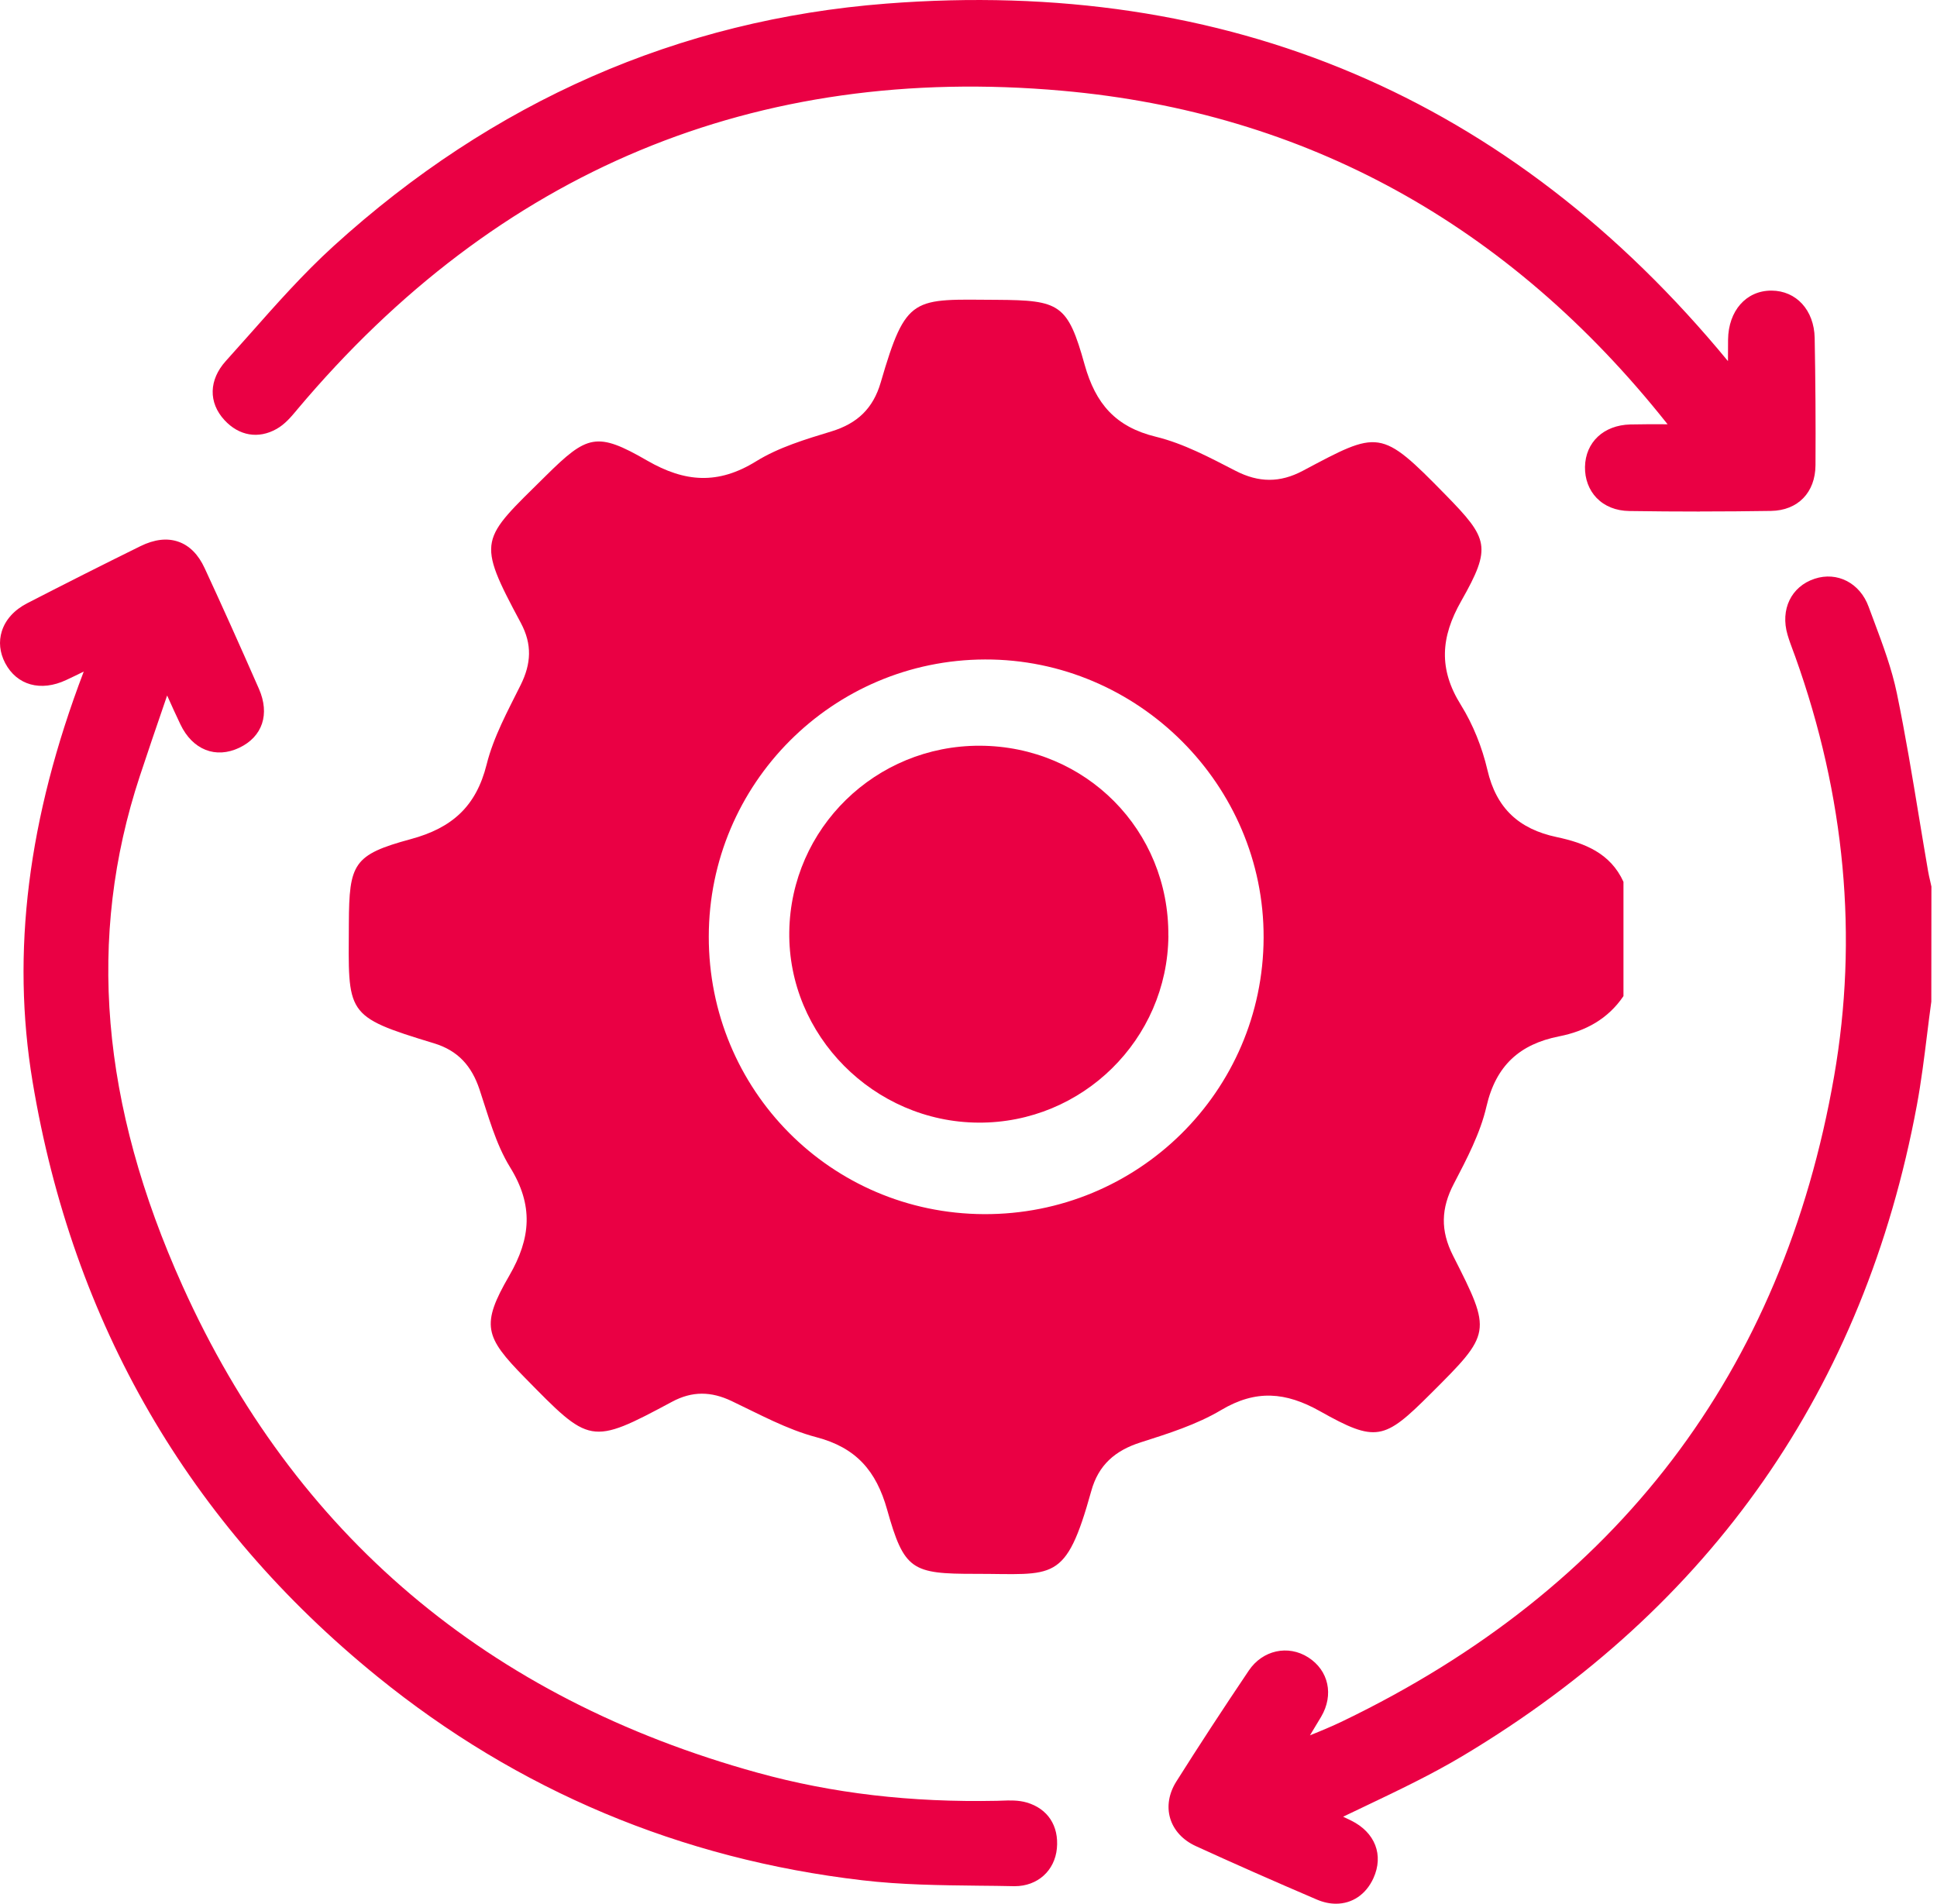
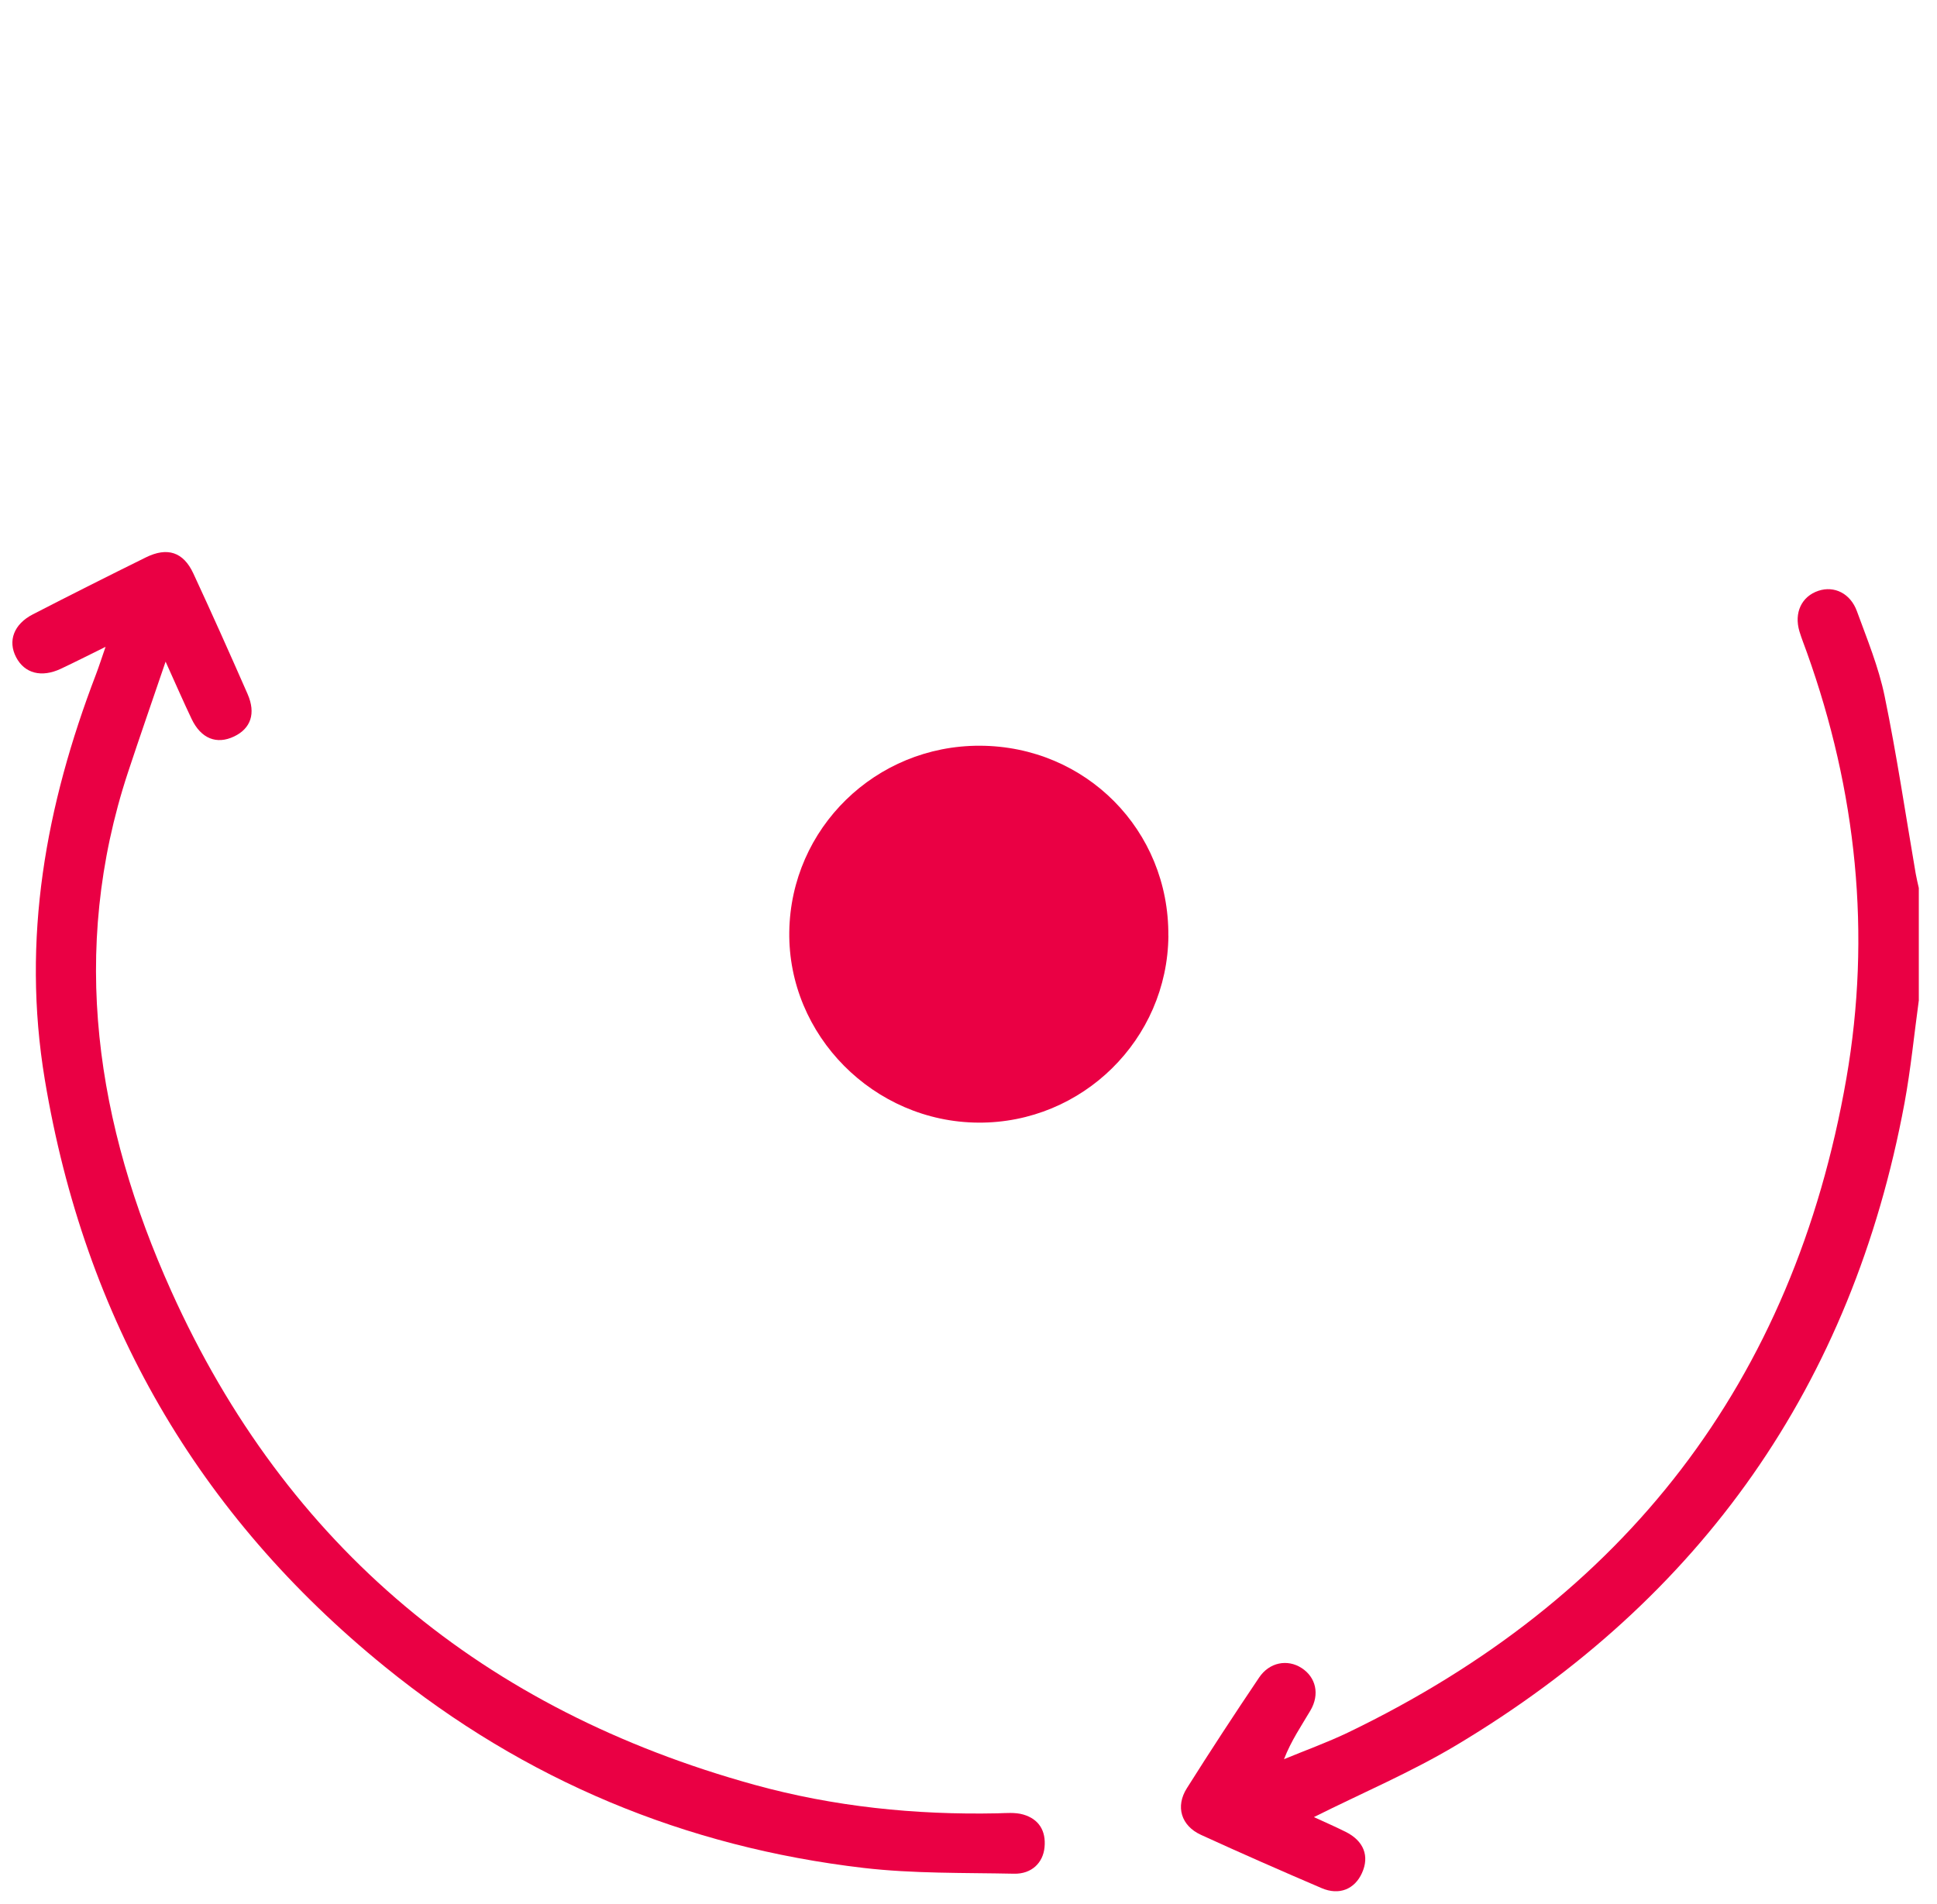
<svg xmlns="http://www.w3.org/2000/svg" width="59" height="58" viewBox="0 0 59 58" fill="none">
  <path d="M58.448 30.465C58.304 31.514 58.202 32.57 58.01 33.609C56.414 42.193 51.828 48.699 44.371 53.163C42.983 53.994 41.481 54.63 40.021 55.361C40.316 55.498 40.654 55.644 40.983 55.808C41.539 56.083 41.721 56.549 41.484 57.067C41.262 57.558 40.79 57.754 40.258 57.526C39.027 56.999 37.8 56.46 36.581 55.902C35.978 55.626 35.798 55.041 36.15 54.483C36.866 53.347 37.602 52.222 38.352 51.109C38.666 50.642 39.215 50.542 39.643 50.817C40.081 51.097 40.206 51.619 39.915 52.113C39.64 52.581 39.33 53.029 39.11 53.597C39.762 53.327 40.43 53.087 41.065 52.782C49.489 48.722 54.628 42.107 56.239 32.86C57.005 28.454 56.549 24.101 55.037 19.878C54.962 19.664 54.875 19.454 54.81 19.237C54.64 18.666 54.877 18.169 55.39 17.999C55.867 17.841 56.361 18.075 56.56 18.62C56.871 19.472 57.222 20.323 57.404 21.206C57.774 23 58.042 24.814 58.352 26.62C58.378 26.766 58.414 26.912 58.446 27.056V30.468L58.448 30.465Z" fill="#EA0044" />
-   <path d="M40.693 58C40.505 58 40.31 57.959 40.111 57.874C38.766 57.298 37.56 56.765 36.425 56.245C36.03 56.065 35.752 55.764 35.643 55.398C35.536 55.036 35.602 54.64 35.83 54.278C36.511 53.198 37.233 52.092 38.039 50.895C38.457 50.275 39.234 50.103 39.848 50.495C40.471 50.893 40.633 51.638 40.242 52.303C40.178 52.411 40.113 52.519 40.048 52.625C39.998 52.707 39.948 52.788 39.901 52.87C40.239 52.734 40.578 52.593 40.901 52.437C49.263 48.408 54.298 41.797 55.866 32.791C56.602 28.559 56.204 24.256 54.681 20.003C54.658 19.94 54.636 19.876 54.611 19.814C54.554 19.662 54.496 19.504 54.448 19.34C54.221 18.571 54.558 17.869 55.272 17.633C55.961 17.405 56.654 17.762 56.917 18.485C56.975 18.643 57.034 18.799 57.093 18.957C57.354 19.655 57.623 20.376 57.778 21.124C58.039 22.388 58.252 23.681 58.458 24.931C58.548 25.472 58.637 26.011 58.73 26.55C58.746 26.643 58.767 26.736 58.789 26.828C58.799 26.875 58.81 26.924 58.821 26.971L58.83 27.011L58.827 30.516C58.781 30.845 58.74 31.178 58.699 31.509C58.611 32.22 58.52 32.956 58.386 33.677C56.784 42.293 52.136 48.958 44.569 53.488C43.605 54.065 42.577 54.554 41.581 55.029C41.36 55.133 41.137 55.24 40.911 55.349C40.992 55.387 41.074 55.425 41.154 55.466C41.887 55.828 42.154 56.519 41.833 57.224C41.604 57.725 41.181 58 40.695 58H40.693ZM39.143 51.045C38.963 51.045 38.789 51.141 38.668 51.32C37.866 52.511 37.148 53.613 36.471 54.685C36.36 54.86 36.325 55.032 36.369 55.182C36.415 55.335 36.543 55.465 36.739 55.556C37.868 56.072 39.068 56.602 40.408 57.177C40.737 57.318 40.998 57.222 41.142 56.909C41.196 56.788 41.364 56.419 40.818 56.148C40.593 56.037 40.366 55.934 40.146 55.835C40.049 55.791 39.956 55.749 39.864 55.708L39.148 55.376L39.854 55.022C40.319 54.79 40.795 54.564 41.254 54.345C42.233 53.878 43.245 53.397 44.178 52.838C51.551 48.424 56.08 41.931 57.639 33.54C57.769 32.842 57.858 32.118 57.945 31.418C57.986 31.091 58.025 30.766 58.071 30.441V27.097C58.063 27.065 58.057 27.034 58.049 27.002C58.025 26.895 58.001 26.791 57.983 26.684C57.889 26.143 57.799 25.601 57.71 25.058C57.505 23.816 57.293 22.53 57.036 21.282C56.893 20.592 56.634 19.898 56.384 19.228C56.325 19.068 56.264 18.909 56.207 18.749C56.084 18.412 55.81 18.258 55.511 18.357C55.195 18.462 55.066 18.757 55.177 19.127C55.218 19.267 55.269 19.405 55.324 19.551C55.348 19.617 55.372 19.682 55.396 19.749C56.964 24.129 57.375 28.562 56.614 32.925C55.002 42.186 49.827 48.982 41.231 53.125C40.786 53.339 40.324 53.523 39.877 53.701C39.669 53.783 39.463 53.865 39.257 53.95L38.439 54.29L38.76 53.462C38.943 52.991 39.177 52.605 39.404 52.233C39.468 52.13 39.53 52.026 39.592 51.922C39.772 51.613 39.716 51.312 39.443 51.139C39.348 51.078 39.246 51.048 39.145 51.048L39.143 51.045Z" fill="#EA0044" />
  <path d="M3.215 19.707C2.688 19.967 2.274 20.178 1.854 20.375C1.263 20.653 0.748 20.517 0.491 20.024C0.232 19.529 0.419 19.015 1.003 18.716C2.144 18.128 3.291 17.551 4.441 16.983C5.098 16.658 5.586 16.817 5.889 17.471C6.454 18.689 7.001 19.913 7.541 21.144C7.8 21.736 7.639 22.195 7.13 22.438C6.598 22.692 6.122 22.502 5.838 21.907C5.586 21.378 5.353 20.842 5.044 20.158C4.632 21.369 4.256 22.448 3.898 23.532C2.101 28.985 2.936 34.27 5.216 39.334C8.731 47.138 14.756 52.105 22.98 54.377C25.396 55.044 27.874 55.298 30.38 55.246C30.643 55.24 30.922 55.211 31.168 55.283C31.643 55.421 31.865 55.779 31.816 56.281C31.771 56.755 31.422 57.098 30.887 57.086C29.359 57.054 27.821 57.086 26.307 56.91C20.869 56.275 15.983 54.239 11.728 50.784C6.019 46.149 2.579 40.186 1.365 32.894C0.65 28.596 1.397 24.536 2.922 20.55C3.013 20.311 3.091 20.067 3.215 19.708V19.707Z" fill="#EA0044" />
-   <path d="M30.913 57.466C30.902 57.466 30.892 57.466 30.881 57.466C30.524 57.458 30.165 57.454 29.806 57.451C28.643 57.438 27.442 57.425 26.265 57.286C20.739 56.641 15.769 54.552 11.491 51.077C5.75 46.415 2.218 40.318 0.992 32.954C0.338 29.023 0.847 24.934 2.551 20.46C2.368 20.551 2.195 20.635 2.016 20.718C1.242 21.082 0.513 20.878 0.157 20.201C-0.009 19.881 -0.044 19.547 0.056 19.23C0.168 18.876 0.436 18.581 0.832 18.377C1.974 17.789 3.133 17.204 4.275 16.641C4.704 16.43 5.095 16.384 5.438 16.506C5.774 16.624 6.042 16.895 6.233 17.309C6.745 18.414 7.286 19.617 7.888 20.989C8.224 21.758 7.997 22.443 7.292 22.78C6.571 23.125 5.865 22.846 5.495 22.069C5.359 21.784 5.23 21.501 5.091 21.189C5.065 21.267 5.038 21.344 5.012 21.42C4.748 22.191 4.498 22.918 4.257 23.651C2.639 28.558 3.066 33.637 5.56 39.177C8.971 46.752 14.865 51.743 23.078 54.01C25.357 54.639 27.742 54.918 30.371 54.865C30.419 54.865 30.469 54.862 30.519 54.86C30.753 54.851 31.016 54.842 31.272 54.916C31.913 55.103 32.257 55.626 32.192 56.316C32.127 56.996 31.602 57.466 30.91 57.466H30.913ZM3.875 18.958L3.572 19.831C3.53 19.954 3.492 20.065 3.459 20.166C3.394 20.357 3.338 20.523 3.275 20.685C1.583 25.109 1.095 28.968 1.738 32.83C2.933 40.005 6.374 45.945 11.966 50.488C16.131 53.87 20.971 55.904 26.351 56.532C27.489 56.664 28.669 56.677 29.812 56.69C30.174 56.694 30.534 56.697 30.895 56.705C31.207 56.708 31.41 56.539 31.439 56.243C31.478 55.822 31.259 55.703 31.062 55.646C30.922 55.605 30.742 55.612 30.548 55.62C30.494 55.621 30.44 55.624 30.386 55.624C27.719 55.681 25.195 55.381 22.877 54.742C14.436 52.411 8.377 47.279 4.869 39.489C2.292 33.767 1.857 28.508 3.538 23.411C3.78 22.675 4.03 21.945 4.295 21.173C4.421 20.804 4.551 20.425 4.685 20.033L4.994 19.126L5.389 20C5.489 20.22 5.58 20.425 5.668 20.62C5.851 21.032 6.01 21.387 6.18 21.741C6.433 22.273 6.751 22.197 6.968 22.093C7.191 21.987 7.416 21.8 7.195 21.294C6.595 19.927 6.056 18.728 5.547 17.628C5.444 17.407 5.322 17.268 5.186 17.22C5.042 17.17 4.848 17.203 4.61 17.322C3.471 17.884 2.316 18.465 1.178 19.052C0.969 19.16 0.827 19.304 0.778 19.458C0.741 19.578 0.757 19.708 0.828 19.845C1.035 20.237 1.413 20.161 1.695 20.029C1.974 19.898 2.247 19.761 2.562 19.605C2.715 19.529 2.875 19.448 3.048 19.363L3.875 18.955V18.958Z" fill="#EA0044" />
-   <path d="M53.013 12.028C53.013 11.399 53.009 10.876 53.013 10.352C53.021 9.671 53.397 9.232 53.957 9.234C54.498 9.237 54.883 9.649 54.895 10.303C54.919 11.592 54.928 12.88 54.921 14.168C54.918 14.794 54.56 15.177 53.939 15.186C52.502 15.209 51.066 15.207 49.63 15.186C49.018 15.177 48.648 14.778 48.657 14.229C48.668 13.684 49.048 13.325 49.668 13.309C50.251 13.293 50.834 13.305 51.542 13.305C51.345 13.035 51.213 12.839 51.068 12.655C46.274 6.616 40.06 3.064 32.392 2.384C22.857 1.536 14.953 4.869 8.766 12.228C8.61 12.414 8.447 12.617 8.242 12.734C7.835 12.965 7.435 12.885 7.113 12.537C6.774 12.166 6.76 11.695 7.16 11.251C8.224 10.072 9.245 8.84 10.415 7.775C15.13 3.49 20.691 0.978 27.025 0.488C37.483 -0.322 46.063 3.403 52.654 11.631C52.713 11.706 52.768 11.782 52.828 11.856C52.852 11.885 52.883 11.908 53.013 12.028Z" fill="#EA0044" />
-   <path d="M51.78 15.585C51.072 15.585 50.352 15.58 49.625 15.569C49.222 15.563 48.878 15.425 48.631 15.17C48.398 14.928 48.272 14.592 48.278 14.225C48.292 13.473 48.846 12.953 49.657 12.932C50.027 12.923 50.401 12.924 50.793 12.926C50.786 12.915 50.777 12.906 50.769 12.895C45.956 6.832 39.76 3.423 32.357 2.765C23.01 1.933 15.171 5.2 9.054 12.476L9.024 12.513C8.862 12.706 8.677 12.926 8.427 13.067C7.872 13.382 7.279 13.28 6.835 12.797C6.344 12.263 6.36 11.574 6.878 10.999C7.121 10.73 7.36 10.46 7.6 10.19C8.407 9.277 9.242 8.333 10.16 7.498C15.01 3.086 20.674 0.6 26.997 0.11C37.397 -0.699 46.018 2.969 52.633 11.002C52.633 10.779 52.633 10.563 52.636 10.348C52.646 9.468 53.187 8.854 53.952 8.854H53.959C54.716 8.857 55.257 9.451 55.274 10.296C55.298 11.581 55.307 12.885 55.299 14.17C55.295 15.006 54.763 15.553 53.945 15.566C53.24 15.577 52.518 15.583 51.78 15.583V15.585ZM50.354 13.684C50.124 13.684 49.898 13.685 49.677 13.691C49.44 13.698 49.043 13.777 49.036 14.238C49.033 14.404 49.081 14.544 49.175 14.641C49.278 14.747 49.437 14.807 49.634 14.808C51.115 14.829 52.56 14.829 53.931 14.808C54.339 14.802 54.539 14.592 54.54 14.167C54.548 12.888 54.539 11.59 54.515 10.311C54.507 9.877 54.296 9.617 53.954 9.615H53.951C53.44 9.615 53.393 10.184 53.392 10.358C53.387 10.714 53.389 11.069 53.389 11.458V12.897L52.754 12.309C52.704 12.262 52.669 12.232 52.643 12.209C52.596 12.166 52.566 12.139 52.533 12.099C52.498 12.055 52.465 12.013 52.431 11.969C52.407 11.937 52.381 11.903 52.357 11.871C45.871 3.771 37.357 0.07 27.054 0.866C20.903 1.343 15.391 3.763 10.671 8.058C9.783 8.866 8.962 9.795 8.168 10.693C7.927 10.966 7.686 11.238 7.442 11.508C7.189 11.789 7.172 12.042 7.394 12.28C7.665 12.575 7.901 12.491 8.057 12.403C8.189 12.329 8.321 12.172 8.447 12.02L8.477 11.984C14.762 4.511 22.819 1.153 32.425 2.007C40.043 2.685 46.415 6.188 51.365 12.421C51.468 12.551 51.56 12.681 51.669 12.835C51.724 12.911 51.783 12.993 51.848 13.084L52.286 13.687H51.54C51.315 13.687 51.101 13.687 50.896 13.684C50.712 13.684 50.531 13.682 50.354 13.682V13.684Z" fill="#EA0044" />
-   <path d="M49.448 30.351C48.977 31.046 48.293 31.416 47.491 31.574C46.289 31.812 45.565 32.463 45.277 33.71C45.089 34.528 44.678 35.308 44.285 36.062C43.891 36.814 43.87 37.491 44.259 38.257C45.449 40.602 45.433 40.612 43.563 42.477C42.163 43.874 41.917 43.957 40.206 42.995C39.161 42.408 38.254 42.33 37.195 42.96C36.447 43.405 35.584 43.676 34.748 43.943C33.969 44.19 33.458 44.631 33.239 45.428C32.453 48.252 32.112 47.948 29.709 47.95C27.773 47.952 27.54 47.839 27.021 45.993C26.689 44.81 26.076 44.103 24.859 43.785C23.966 43.549 23.126 43.085 22.282 42.684C21.66 42.389 21.084 42.377 20.469 42.708C17.968 44.049 17.972 43.995 15.978 41.965C14.766 40.73 14.641 40.369 15.511 38.867C16.176 37.719 16.251 36.718 15.537 35.563C15.096 34.848 14.874 33.993 14.603 33.184C14.365 32.477 13.952 32.008 13.219 31.786C10.482 30.954 10.614 30.909 10.626 28.135C10.635 26.313 10.758 26.041 12.514 25.565C13.768 25.226 14.502 24.571 14.822 23.293C15.032 22.449 15.468 21.657 15.86 20.867C16.18 20.221 16.213 19.634 15.867 18.984C14.492 16.417 14.631 16.469 16.624 14.498C17.885 13.251 18.175 13.143 19.715 14.034C20.867 14.698 21.874 14.769 23.03 14.055C23.72 13.628 24.538 13.383 25.326 13.143C26.113 12.902 26.595 12.445 26.826 11.653C27.606 8.975 27.804 9.121 30.364 9.135C32.277 9.147 32.522 9.258 33.038 11.113C33.371 12.301 33.979 13.008 35.21 13.307C36.054 13.513 36.853 13.942 37.636 14.345C38.341 14.708 38.987 14.712 39.68 14.345C42.005 13.11 42.042 13.041 44.035 15.08C45.339 16.414 45.442 16.664 44.509 18.31C43.881 19.413 43.815 20.384 44.497 21.476C44.869 22.074 45.145 22.77 45.306 23.458C45.577 24.63 46.27 25.259 47.411 25.502C48.264 25.683 49.052 25.99 49.45 26.867V30.346L49.448 30.351ZM21.589 28.531C21.582 33.208 25.307 36.968 29.966 36.991C34.66 37.015 38.473 33.248 38.489 28.569C38.506 23.918 34.66 20.078 30.004 20.092C25.357 20.104 21.594 23.878 21.589 28.533V28.531Z" fill="#EA0044" />
  <path d="M35.589 28.511C35.561 31.668 32.969 34.22 29.806 34.203C26.616 34.187 23.996 31.542 24.041 28.388C24.087 25.232 26.669 22.71 29.846 22.72C33.072 22.73 35.616 25.296 35.587 28.514L35.589 28.511Z" fill="#EA0044" />
</svg>